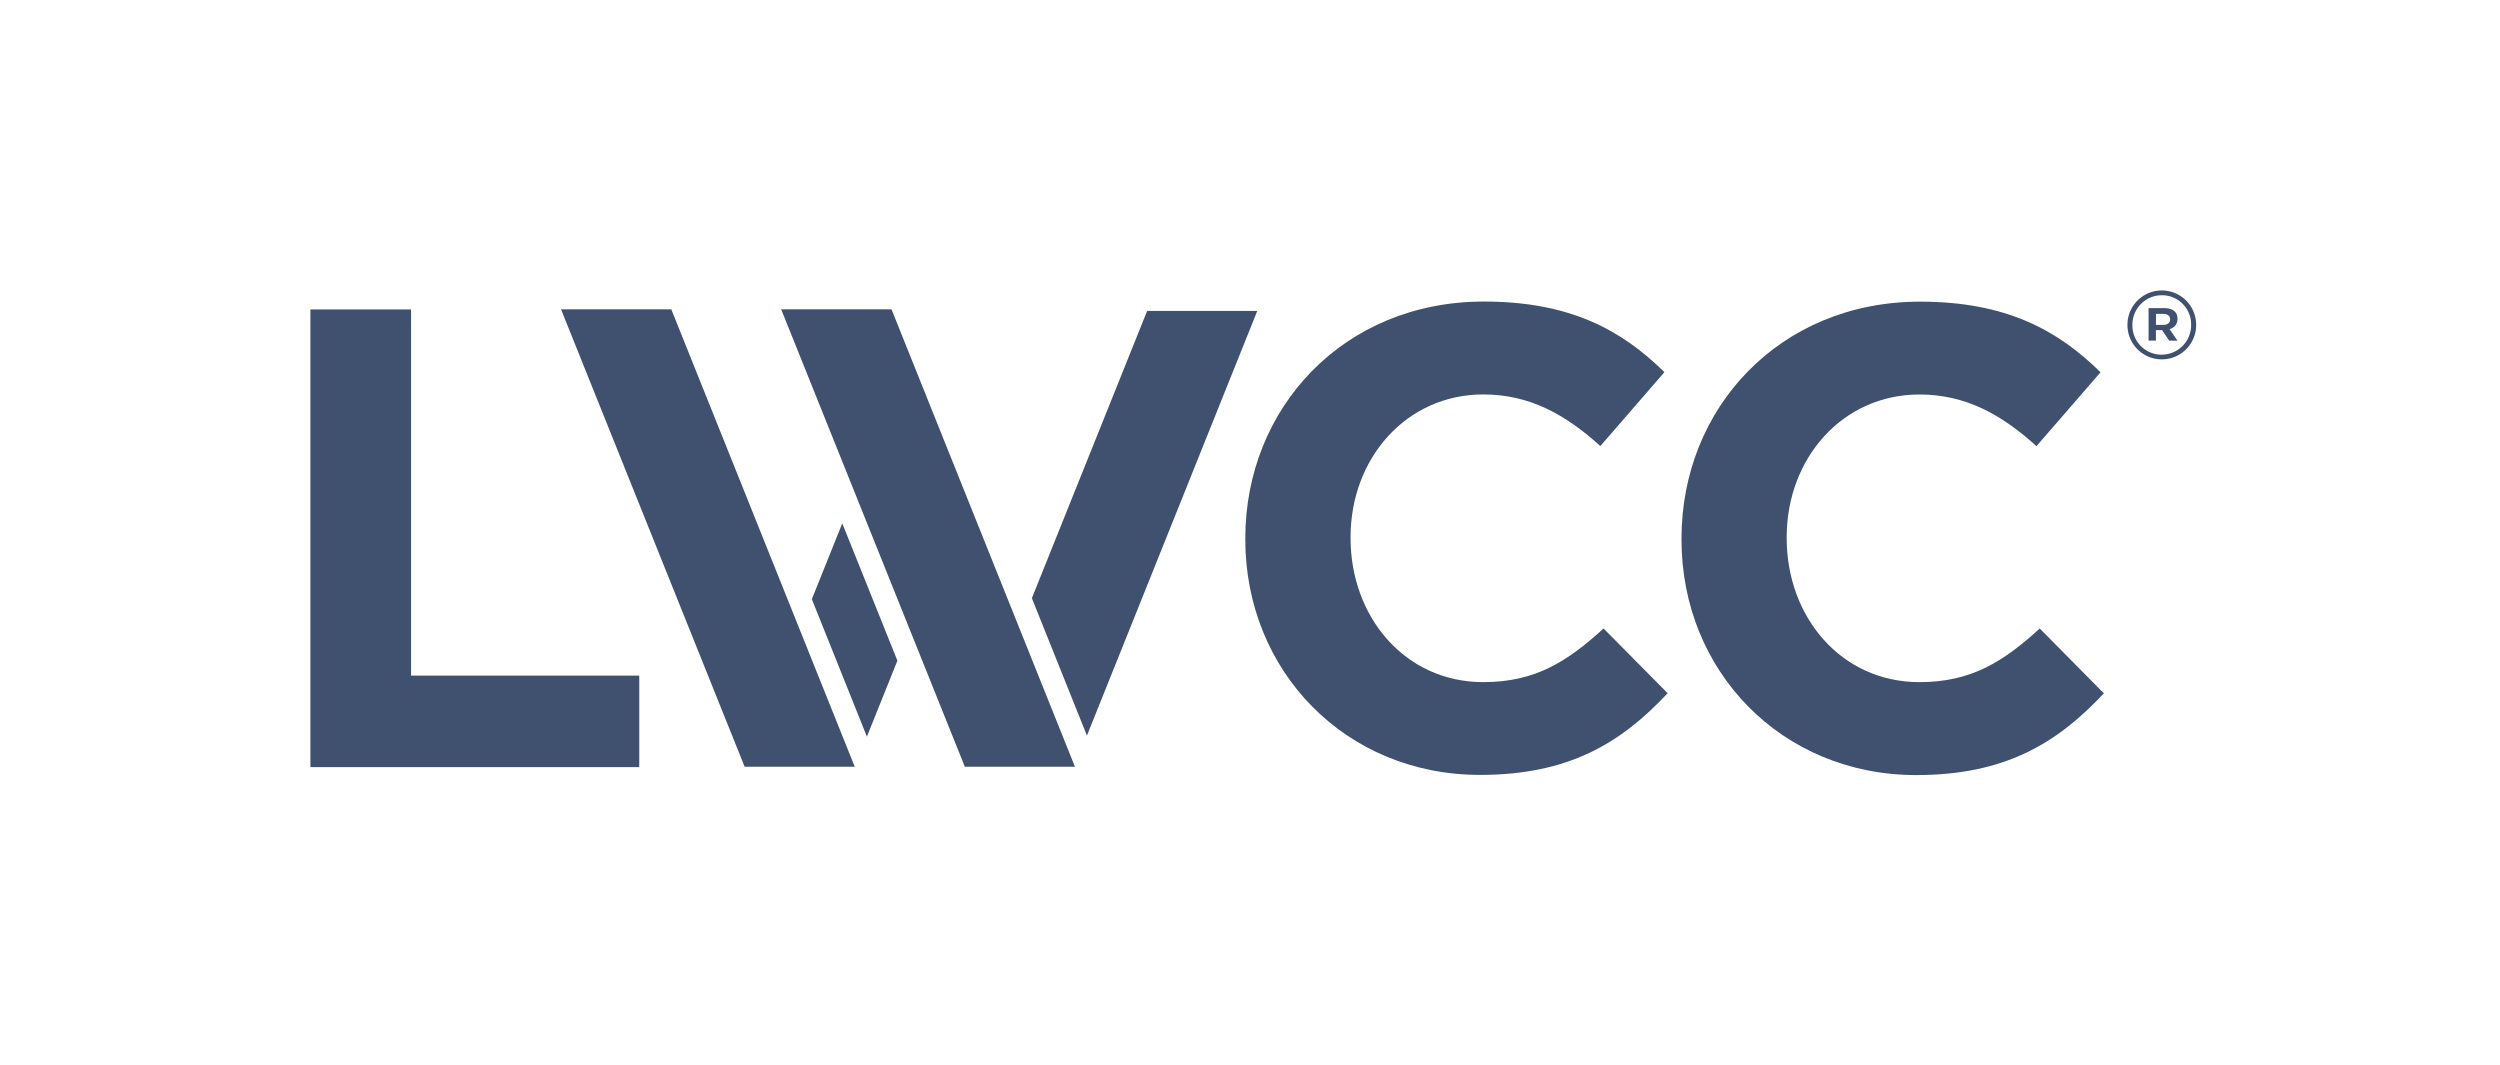
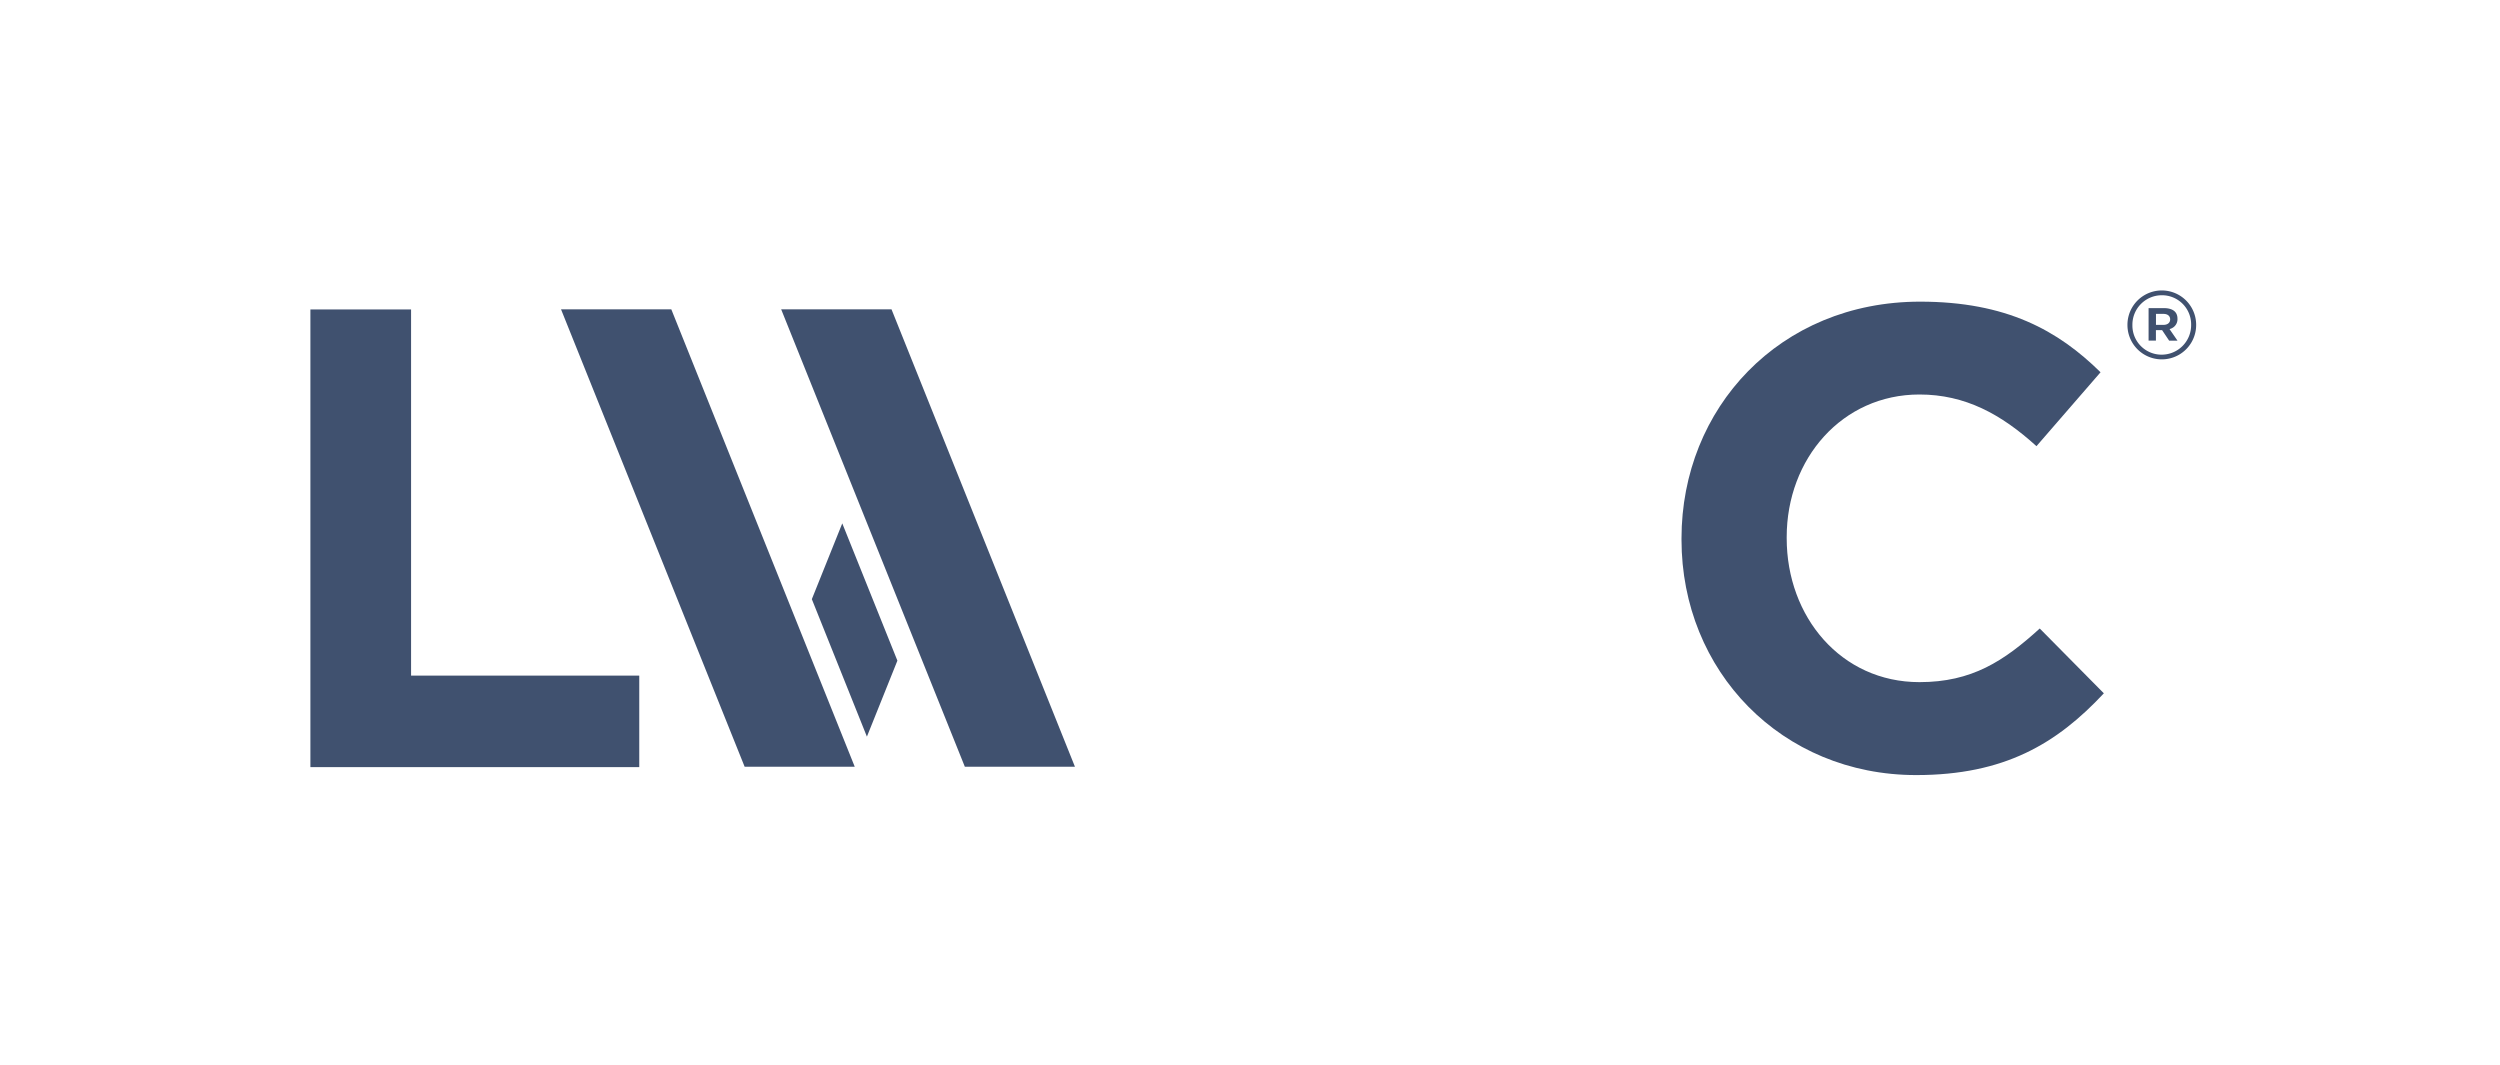
<svg xmlns="http://www.w3.org/2000/svg" width="298" height="127" viewBox="0 0 298 127">
  <defs>
    <clipPath id="clip-path">
      <rect id="Rectangle_8843" data-name="Rectangle 8843" width="298" height="127" transform="translate(-1782 -480)" fill="#fff" stroke="#707070" stroke-width="1" />
    </clipPath>
  </defs>
  <g id="LWCC" transform="translate(1782 480)" clip-path="url(#clip-path)">
    <g id="LWCC_vector_logo" transform="translate(-1745 -447.951)">
      <g id="Group_31062" data-name="Group 31062" transform="translate(0 2.56)">
        <g id="Group_31060" data-name="Group 31060" transform="translate(29.875 2.264)">
          <path id="Path_48533" data-name="Path 48533" d="M65.295,60.37H78.419L56.555,5.85H43.41Z" transform="translate(-43.41 -5.85)" fill="#40516f" />
          <path id="Path_48534" data-name="Path 48534" d="M103.432,60.37h13.124L94.692,5.85H81.54Z" transform="translate(-55.299 -5.85)" fill="#40516f" />
        </g>
        <g id="Group_31061" data-name="Group 31061">
          <path id="Path_48535" data-name="Path 48535" d="M12,5.87H0V60.424H39.2V49.516H12Z" transform="translate(0 -3.592)" fill="#40516f" />
-           <path id="Path_48536" data-name="Path 48536" d="M151.828,6.13H138.7L124.96,40.368l6.565,16.379Z" transform="translate(-38.962 -3.673)" fill="#40516f" />
          <path id="Path_48537" data-name="Path 48537" d="M86.85,51.956l6.565,16.386,3.634-9.057L90.477,42.92Z" transform="translate(-27.079 -15.144)" fill="#40516f" />
-           <path id="Path_48538" data-name="Path 48538" d="M190.3,49.866c-9.353,0-15.822-7.79-15.822-17.143v-.158c0-9.353,6.621-16.992,15.822-16.992,5.457,0,9.738,2.34,13.95,6.153l7.639-8.809C206.822,7.927,200.662,4.5,190.374,4.5c-16.751,0-28.444,12.7-28.444,28.216v.151c0,15.664,11.927,28.058,27.976,28.058,10.523,0,16.758-3.744,22.367-9.738l-7.639-7.715c-4.281,3.9-8.093,6.393-14.335,6.393" transform="translate(-50.489 -3.165)" fill="#40516f" />
          <path id="Path_48539" data-name="Path 48539" d="M280.183,43.479c-4.288,3.9-8.1,6.393-14.342,6.393-9.353,0-15.822-7.79-15.822-17.143v-.151c0-9.353,6.621-16.992,15.822-16.992,5.457,0,9.738,2.34,13.95,6.159l7.639-8.809c-5.065-4.989-11.225-8.417-21.506-8.417-16.758,0-28.444,12.7-28.444,28.216v.158c0,15.664,11.927,28.058,27.976,28.058,10.516,0,16.758-3.744,22.367-9.745Z" transform="translate(-74.045 -3.171)" fill="#40516f" />
          <path id="Path_48540" data-name="Path 48540" d="M314.72,6.7V6.682a4.095,4.095,0,1,1,8.19-.028v.028a4.095,4.095,0,1,1-8.19.021m7.591-.021V6.662a3.471,3.471,0,0,0-3.5-3.517,3.507,3.507,0,0,0-3.5,3.544V6.71a3.471,3.471,0,0,0,3.5,3.517,3.516,3.516,0,0,0,3.5-3.544m-2.622,1.872-.84-1.253h-.736V8.554h-.874V4.68h1.844c.6,0,1.6.165,1.6,1.259a1.192,1.192,0,0,1-.764,1.177l-.179.069.943,1.37ZM318.12,6.675h.9c.482,0,.791-.255.791-.654s-.3-.654-.791-.654h-.9Z" transform="translate(-98.128 -2.56)" fill="#40516f" />
        </g>
      </g>
    </g>
  </g>
</svg>